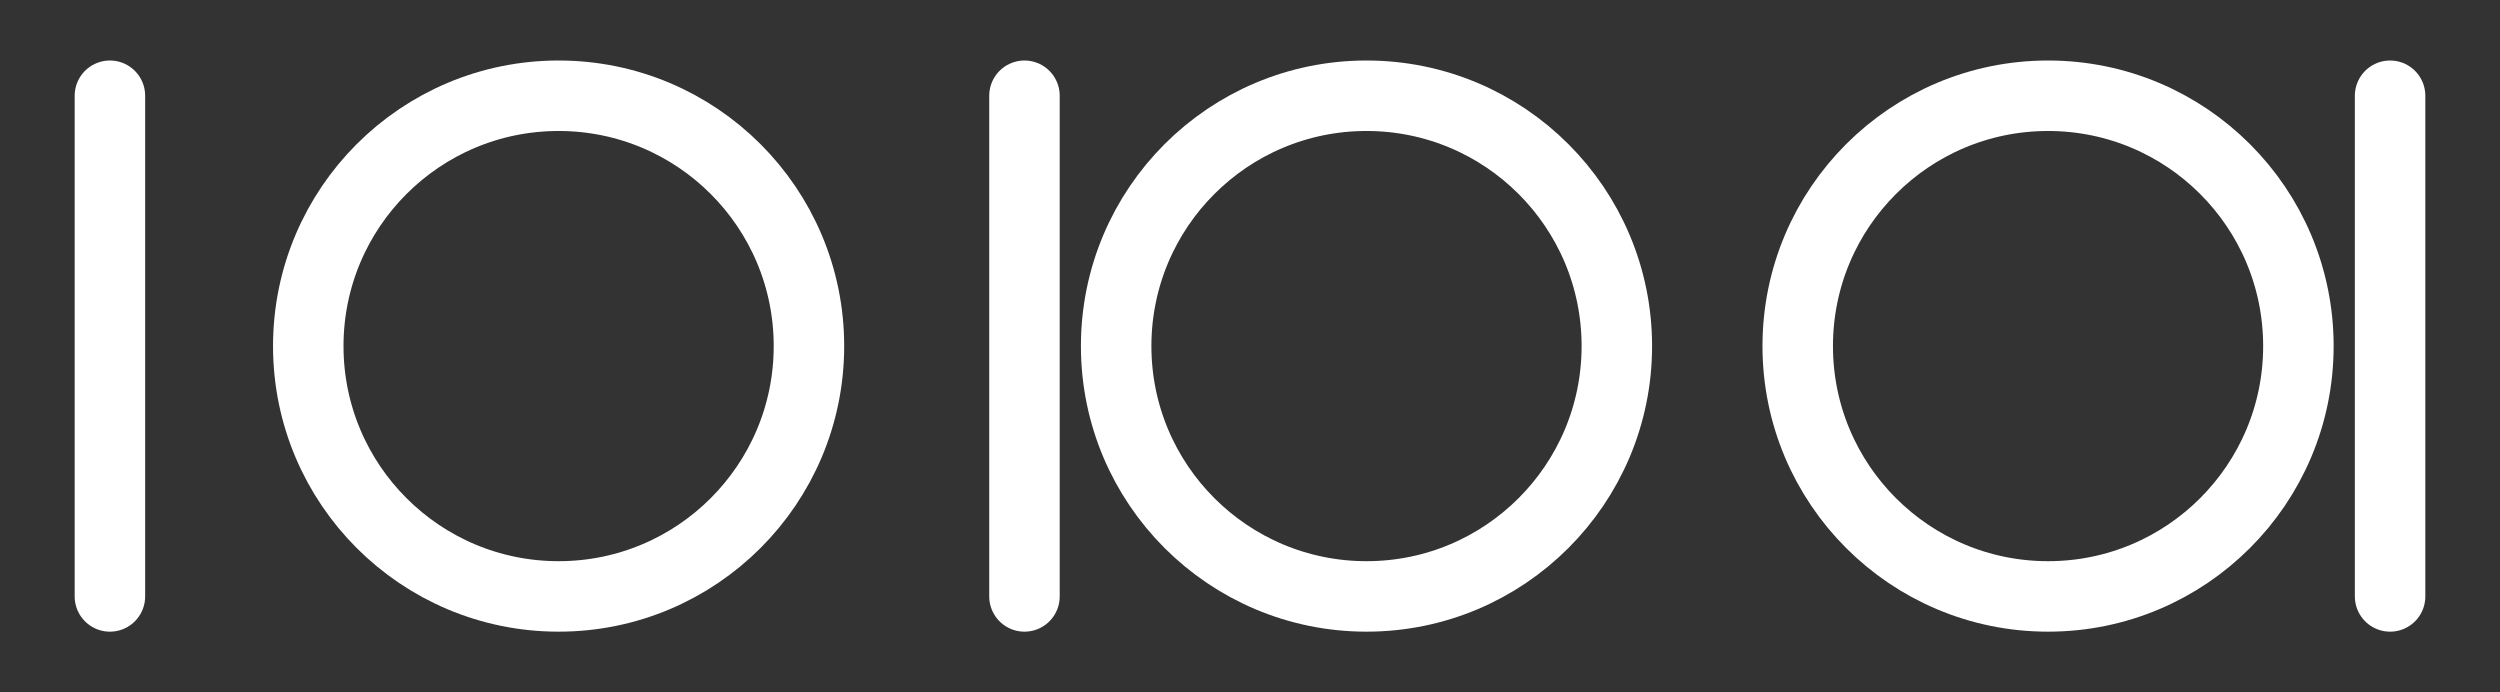
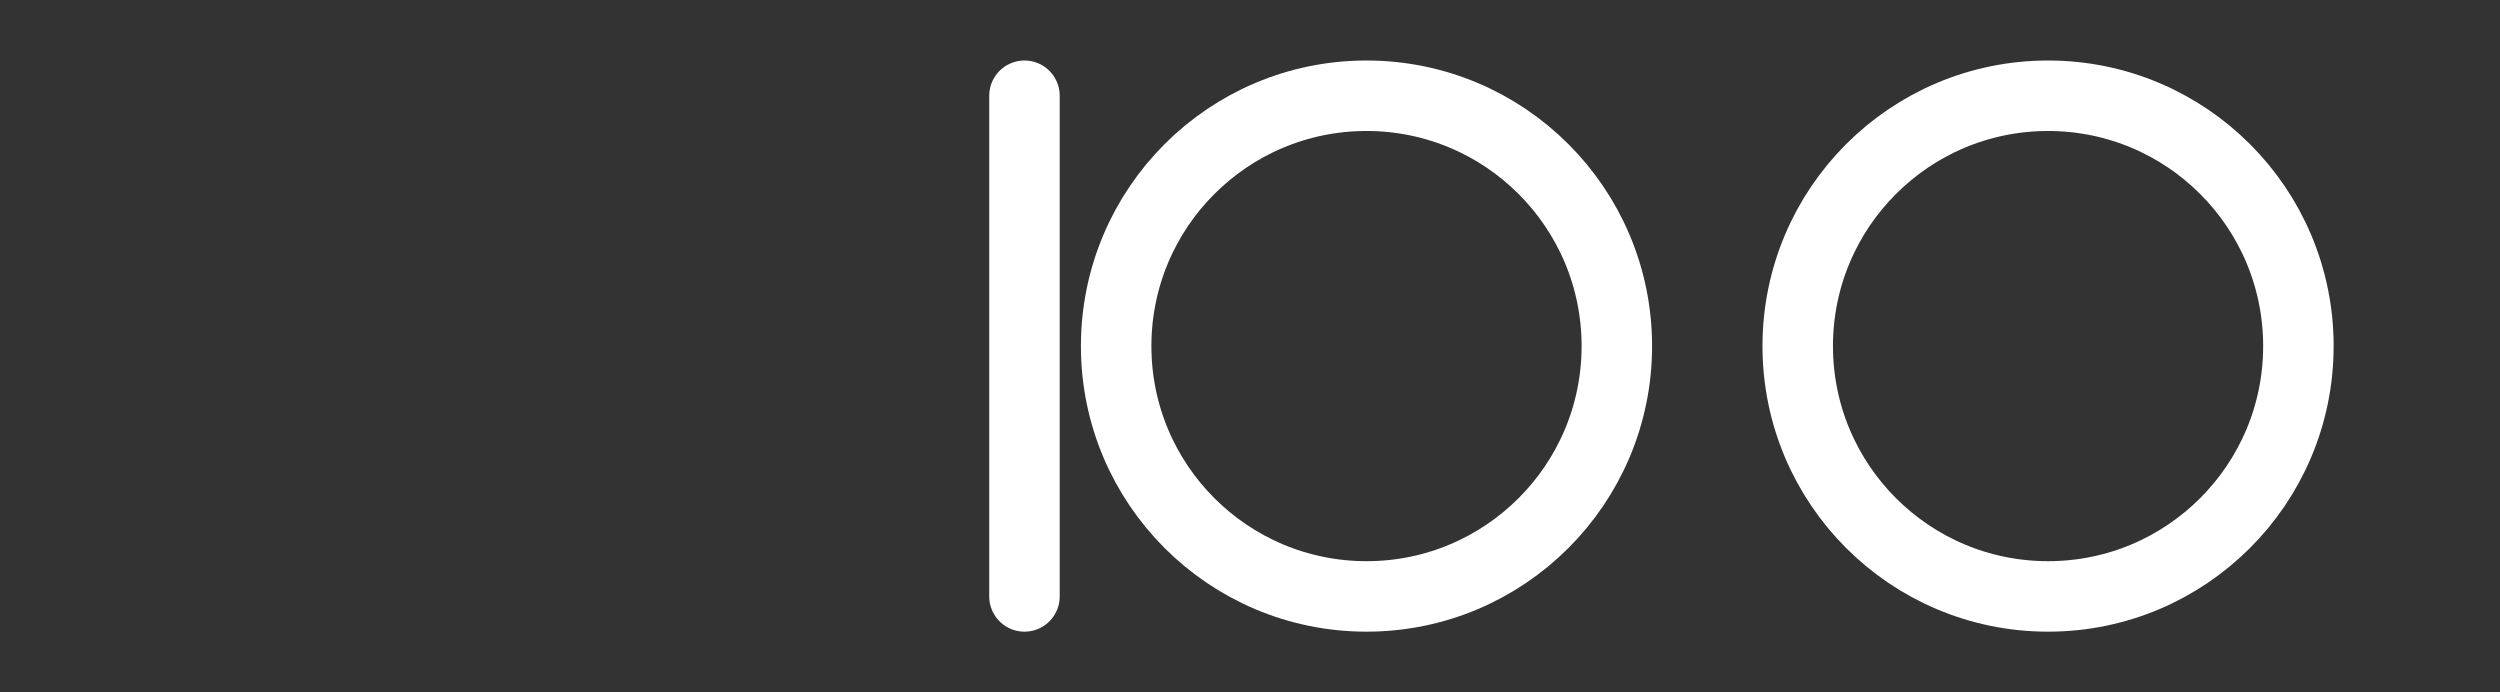
<svg xmlns="http://www.w3.org/2000/svg" id="Layer_1" data-name="Layer 1" viewBox="0 0 709.44 196.42">
  <rect x="0" y="0" width="709.44" height="196.42" fill="#333333" stroke="none" />
  <defs>
    <style>.cls-1{fill:none;stroke:#fff;stroke-linecap:round;stroke-miterlimit:10;stroke-width:20px;}</style>
  </defs>
-   <line class="cls-1" x1="31.19" y1="27.17" x2="31.19" y2="169.25" />
-   <circle class="cls-1" cx="158.52" cy="98.21" r="71.04" />
  <line class="cls-1" x1="290.72" y1="27.17" x2="290.72" y2="169.25" />
  <circle class="cls-1" cx="387.78" cy="98.21" r="71.04" />
-   <line class="cls-1" x1="678.25" y1="27.17" x2="678.25" y2="169.25" />
  <circle class="cls-1" cx="581.19" cy="98.21" r="71.04" />
</svg>